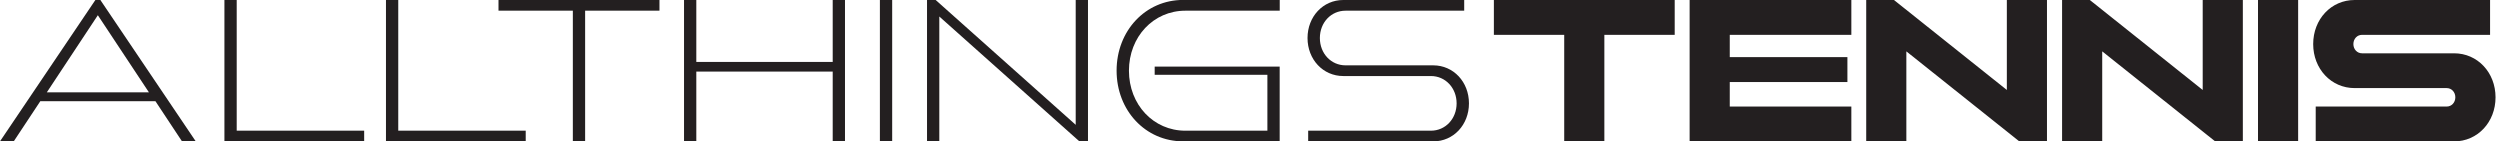
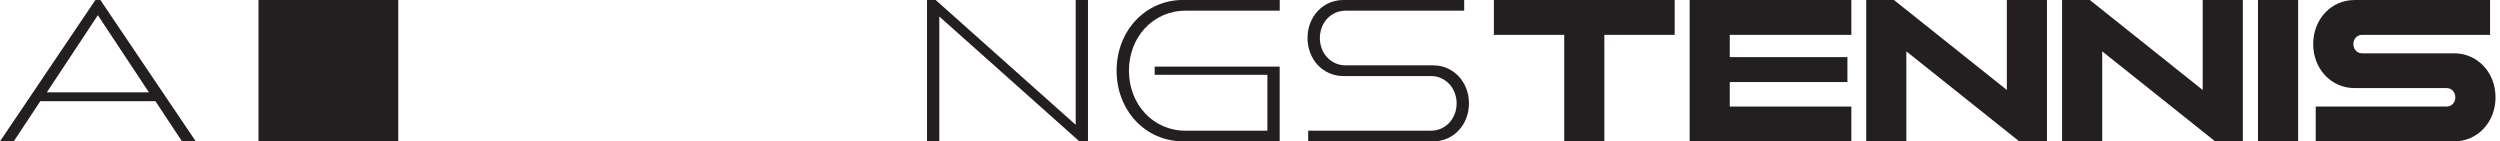
<svg xmlns="http://www.w3.org/2000/svg" viewBox="0 0 425.42 24.05" data-name="Layer 1" id="Layer_1">
  <defs>
    <style>
      .cls-1 {
        fill: #231f20;
      }
    </style>
  </defs>
  <path d="M17.08,0l16.23,24.05h-2.34l-4.52-6.83H6.86l-4.52,6.83H0L16.23,0h.86ZM7.97,15.71h17.37L16.65,2.59,7.97,15.71Z" class="cls-1" />
-   <path d="M40.28,0v22.23h21.69v1.82h-23.78V0h2.09Z" class="cls-1" />
-   <path d="M67.77,0v22.23h21.69v1.82h-23.78V0h2.09Z" class="cls-1" />
-   <path d="M112.22,0v1.82h-12.65v22.23h-2.09V1.82h-12.65V0h27.4Z" class="cls-1" />
-   <path d="M118.49,0v10.54h23.21V0h2.09v24.05h-2.09v-11.87h-23.21v11.87h-2.09V0h2.09Z" class="cls-1" />
-   <path d="M151.82,0v24.05h-2.09V0h2.09Z" class="cls-1" />
+   <path d="M67.77,0v22.23v1.82h-23.78V0h2.09Z" class="cls-1" />
  <path d="M159.22,0l23.83,21.24V0h2.09v24.05h-1.47l-23.83-21.24v21.24h-2.09V0h1.48Z" class="cls-1" />
  <path d="M217.77,0v1.82h-16.06c-5.43,0-9.6,4.44-9.6,10.21s4.17,10.21,9.6,10.21h13.96v-9.51h-19.18v-1.4h21.27v12.72h-16.44c-6.39,0-11.31-5.24-11.31-12.03s4.92-12.03,11.31-12.03h16.44Z" class="cls-1" />
  <path d="M249.16,0v1.82h-20.19c-2.47,0-4.37,2.02-4.37,4.65s1.9,4.65,4.37,4.65h14.92c3.44,0,6.08,2.82,6.08,6.47s-2.64,6.47-6.08,6.47h-21.28v-1.82h20.89c2.47,0,4.37-2.03,4.37-4.65s-1.9-4.65-4.37-4.65h-14.92c-3.44,0-6.08-2.82-6.08-6.47s2.64-6.47,6.08-6.47h20.57Z" class="cls-1" />
  <path d="M284.98,0v5.93h-11.97v18.12h-6.83V5.93h-11.97V0h30.76Z" class="cls-1" />
  <path d="M315.04,0v5.93h-20.69v3.79h20.02v4.24h-20.02v4.17h20.69v5.93h-27.52V0h27.52Z" class="cls-1" />
  <path d="M322.29,0l19.21,15.31V0h6.83v24.05h-4.72l-19.21-15.31v15.31h-6.83V0h4.72Z" class="cls-1" />
  <path d="M355.62,0l19.21,15.31V0h6.83v24.05h-4.72l-19.21-15.31v15.31h-6.83V0h4.72Z" class="cls-1" />
  <path d="M391.07,0v24.05h-6.83V0h6.83Z" class="cls-1" />
  <path d="M423.73,0v5.93h-21.79c-.83,0-1.47.68-1.47,1.57s.64,1.57,1.47,1.57h15.67c3.98,0,7.05,3.26,7.05,7.49s-3.06,7.5-7.05,7.5h-23.55v-5.93h22.29c.83,0,1.47-.68,1.47-1.57s-.64-1.57-1.47-1.57h-15.67c-3.98,0-7.05-3.26-7.05-7.49s3.06-7.5,7.05-7.5h23.05Z" class="cls-1" />
</svg>